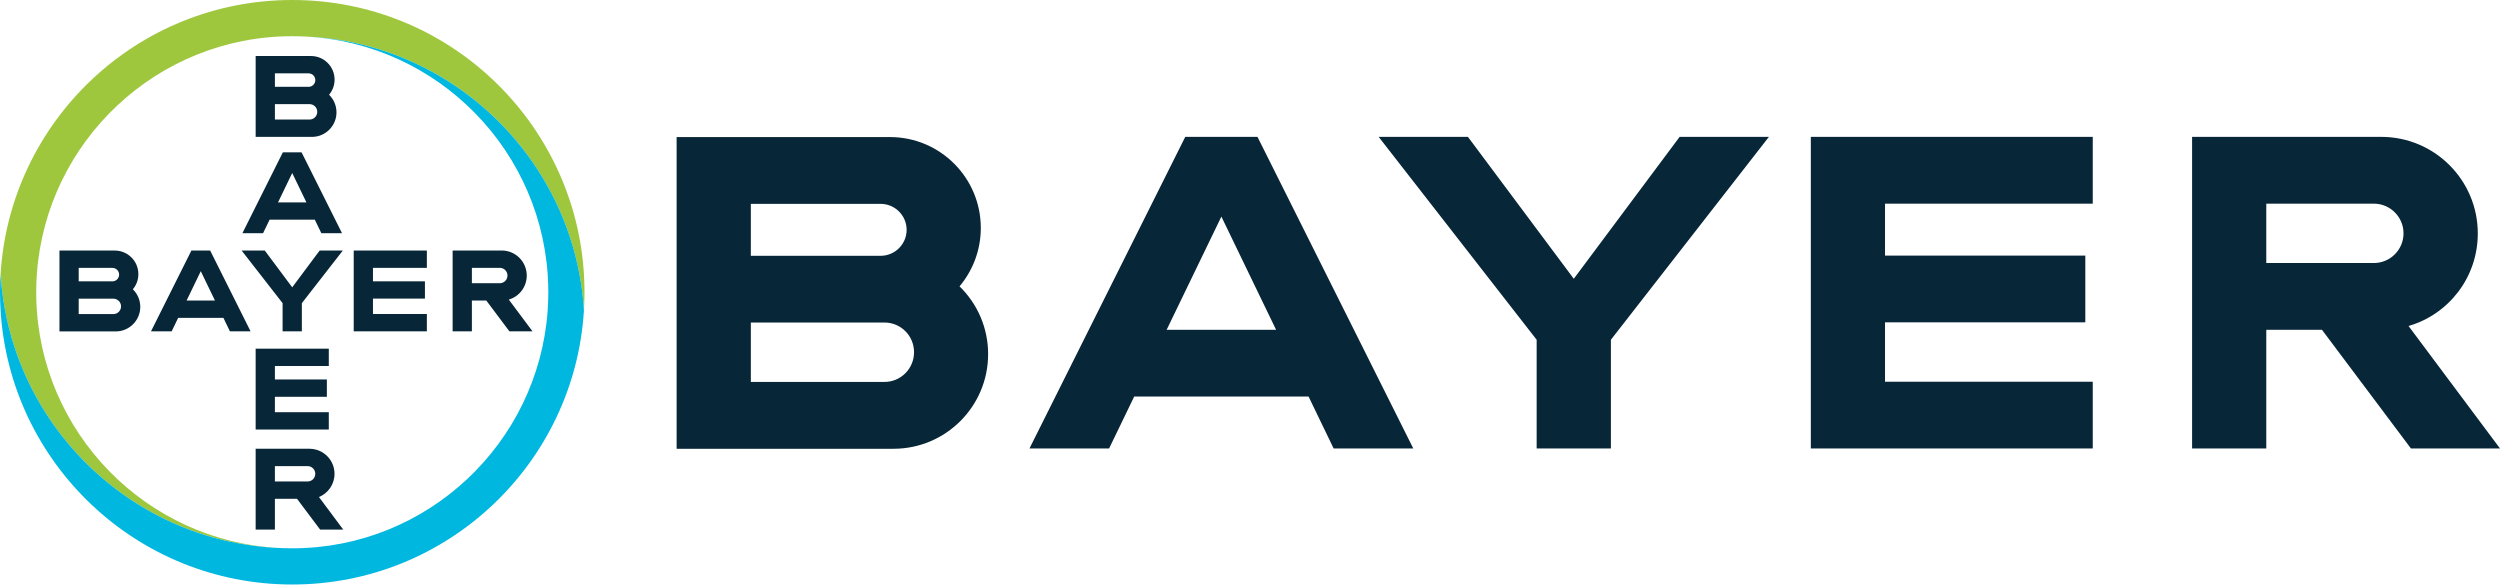
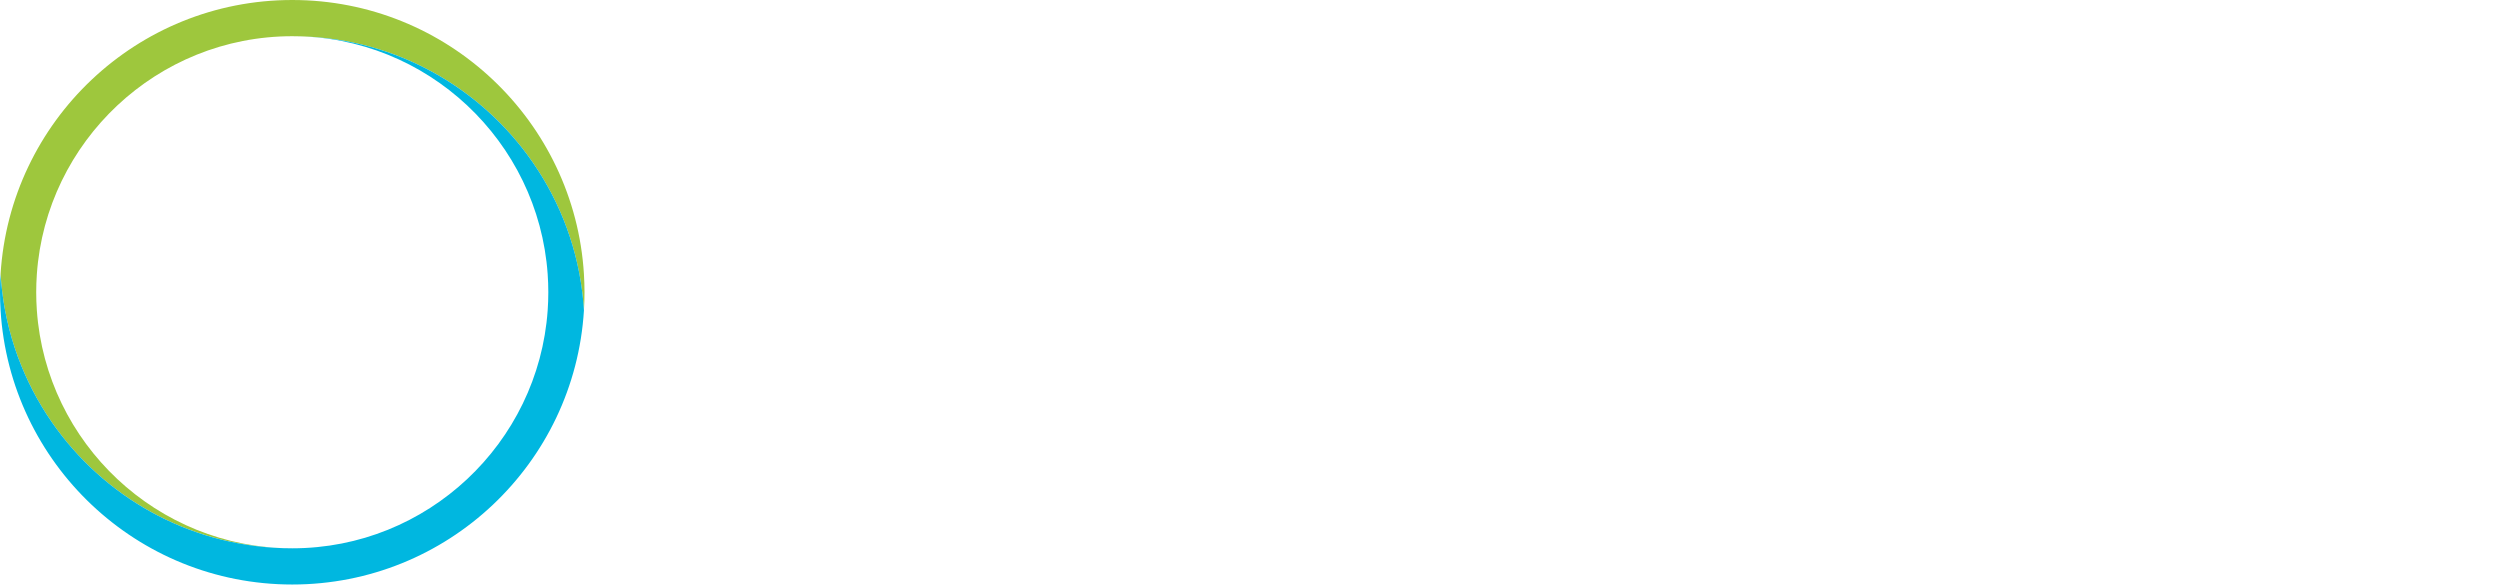
<svg xmlns="http://www.w3.org/2000/svg" id="Calque_1" version="1.1" viewBox="0 0 375.674 87.834">
  <defs>
    <style>
      .st0 {
        fill: #00b7e0;
      }

      .st0, .st1, .st2 {
        fill-rule: evenodd;
      }

      .st1 {
        fill: #9ec73d;
      }

      .st2 {
        fill: #072638;
      }
    </style>
  </defs>
  <g id="Logo-_x2F_-Bayer-Cross-_x2F_-Colour">
-     <path id="Fill-1" class="st2" d="M49.448,14.239c.688.67,1.115,1.606,1.115,2.642,0,2.033-1.649,3.685-3.683,3.689h-8.463v-12.152h8.324c1.953.003,3.536,1.59,3.536,3.544,0,.867-.312,1.661-.828,2.277ZM41.31,17.965h5.211c.637,0,1.153-.518,1.153-1.159s-.516-1.157-1.153-1.157h-5.211v2.315ZM46.531,67.436c2.067.014,3.738,1.694,3.738,3.765,0,1.575-.966,2.926-2.339,3.488l3.649,4.895h-3.472l-3.472-4.627h-3.326v4.627h-2.892v-12.148h8.115ZM46.231,70.041h-4.923v2.312h4.923c.635-.006,1.146-.522,1.146-1.154,0-.637-.512-1.152-1.146-1.158ZM49.408,52.395v2.604h-8.1v2.025h7.81s0,2.601,0,2.601h-7.81v2.315h8.1v2.603h-10.992v-12.147h10.992ZM17.257,37.651c1.954.004,3.536,1.589,3.536,3.543,0,.867-.312,1.661-.829,2.277.688.67,1.115,1.606,1.115,2.642,0,2.034-1.649,3.686-3.682,3.69h-8.463v-12.153h8.323ZM39.785,37.644l4.127,5.532,4.126-5.532h3.481l-6.16,7.91v4.239h-2.894v-4.239l-6.159-7.91h3.48ZM64.144,37.644v2.604h-8.099v2.025h7.809s0,2.601,0,2.601h-7.809v2.315h8.099v2.603h-10.992v-12.148h10.992ZM75.405,37.644c2.072.007,3.75,1.689,3.75,3.764,0,1.712-1.133,3.155-2.699,3.609l3.566,4.775h-3.472l-3.47-4.628h-2.17v4.628h-2.893v-12.148h7.388ZM31.58,37.644l6.074,12.148h-3.105l-.978-2.025h-6.798l-.979,2.025h-3.104l6.074-12.148h2.816ZM17.037,44.882h-5.21v2.316h5.209c.639,0,1.154-.519,1.154-1.159s-.514-1.157-1.153-1.157ZM30.172,40.752l-2.134,4.413h4.267l-2.133-4.413ZM75.111,40.248h-4.201v2.313h4.201c.636-.004,1.149-.521,1.149-1.156s-.513-1.154-1.149-1.157ZM16.887,40.255h-5.06s0,2.025,0,2.025h5.06c.559,0,1.014-.454,1.014-1.012s-.455-1.013-1.014-1.013ZM133.757,20.596c7.53.014,13.628,6.126,13.628,13.657,0,3.343-1.204,6.404-3.197,8.777,2.653,2.582,4.297,6.191,4.297,10.184,0,7.841-6.355,14.209-14.192,14.223h-32.618V20.596h32.081ZM220.586,20.569l15.907,21.322,15.902-21.322h13.417l-23.744,30.487v16.337h-11.155v-16.337l-23.74-30.487h13.413ZM314.477,20.569v10.037h-31.216v7.805l30.099-.005v10.03h-30.099v8.923h31.216v10.035h-42.366V20.569h42.366ZM357.881,20.569c7.985.027,14.455,6.511,14.455,14.508,0,6.599-4.365,12.159-10.405,13.911l13.743,18.404h-13.381l-13.375-17.837h-8.364v17.837h-11.149V20.569h28.476ZM188.962,20.569l23.413,46.824h-11.969l-3.768-7.805h-26.202l-3.774,7.805h-11.965l23.41-46.824h10.855ZM132.908,48.467h-20.08v8.926h20.077c2.461,0,4.448-1.999,4.448-4.467s-1.983-4.46-4.445-4.46ZM183.537,32.548l-8.226,17.008h16.447l-8.22-17.008ZM356.746,30.606h-16.192v8.917h16.192c2.451-.014,4.43-2.009,4.43-4.456s-1.979-4.448-4.43-4.461ZM132.33,30.634h-19.502s0,7.805,0,7.805h19.502c2.155,0,3.908-1.75,3.908-3.902s-1.753-3.903-3.908-3.903ZM45.318,22.892l6.075,12.147h-3.106l-.978-2.025h-6.798l-.979,2.025h-3.104l6.074-12.147h2.816ZM43.911,26l-2.133,4.413h4.267l-2.134-4.413ZM46.37,11.022c.558,0,1.014.455,1.014,1.013,0,.522-.397.952-.903,1.007l-.11.006h-5.061v-2.026h5.061Z" />
    <path id="Fill-10" class="st1" d="M87.748,41.196C86.342,18.209,67.258,0,43.917,0S1.492,18.209.086,41.196c.056.922.139,1.837.252,2.742.948,7.646,3.864,14.681,8.221,20.587,7.998,10.837,20.856,17.868,35.357,17.868-20.301,0-36.977-15.805-38.378-35.755-.063-.9-.097-1.806-.097-2.721s.034-1.822.097-2.721C6.939,21.246,23.616,5.441,43.917,5.441c14.505,0,27.365,7.033,35.361,17.875,4.363,5.915,7.275,12.963,8.218,20.622.11.892.196,1.791.252,2.7.055-.901.086-1.807.086-2.721s-.032-1.82-.086-2.721" />
    <path id="Fill-12" class="st0" d="M.086,46.638c1.406,22.987,20.49,41.196,43.831,41.196s42.425-18.209,43.831-41.196c-.057-.922-.139-1.837-.252-2.742-.948-7.646-3.863-14.682-8.221-20.587-7.997-10.837-20.856-17.868-35.357-17.868,20.301,0,36.978,15.804,38.379,35.755.063.899.097,1.806.097,2.721s-.034,1.821-.097,2.721c-1.401,19.951-18.077,35.755-38.378,35.755-14.505,0-27.365-7.033-35.361-17.875C4.194,58.603,1.281,51.555.338,43.896c-.11-.892-.196-1.792-.252-2.7-.055.9-.086,1.807-.086,2.721s.032,1.82.086,2.721" />
  </g>
</svg>